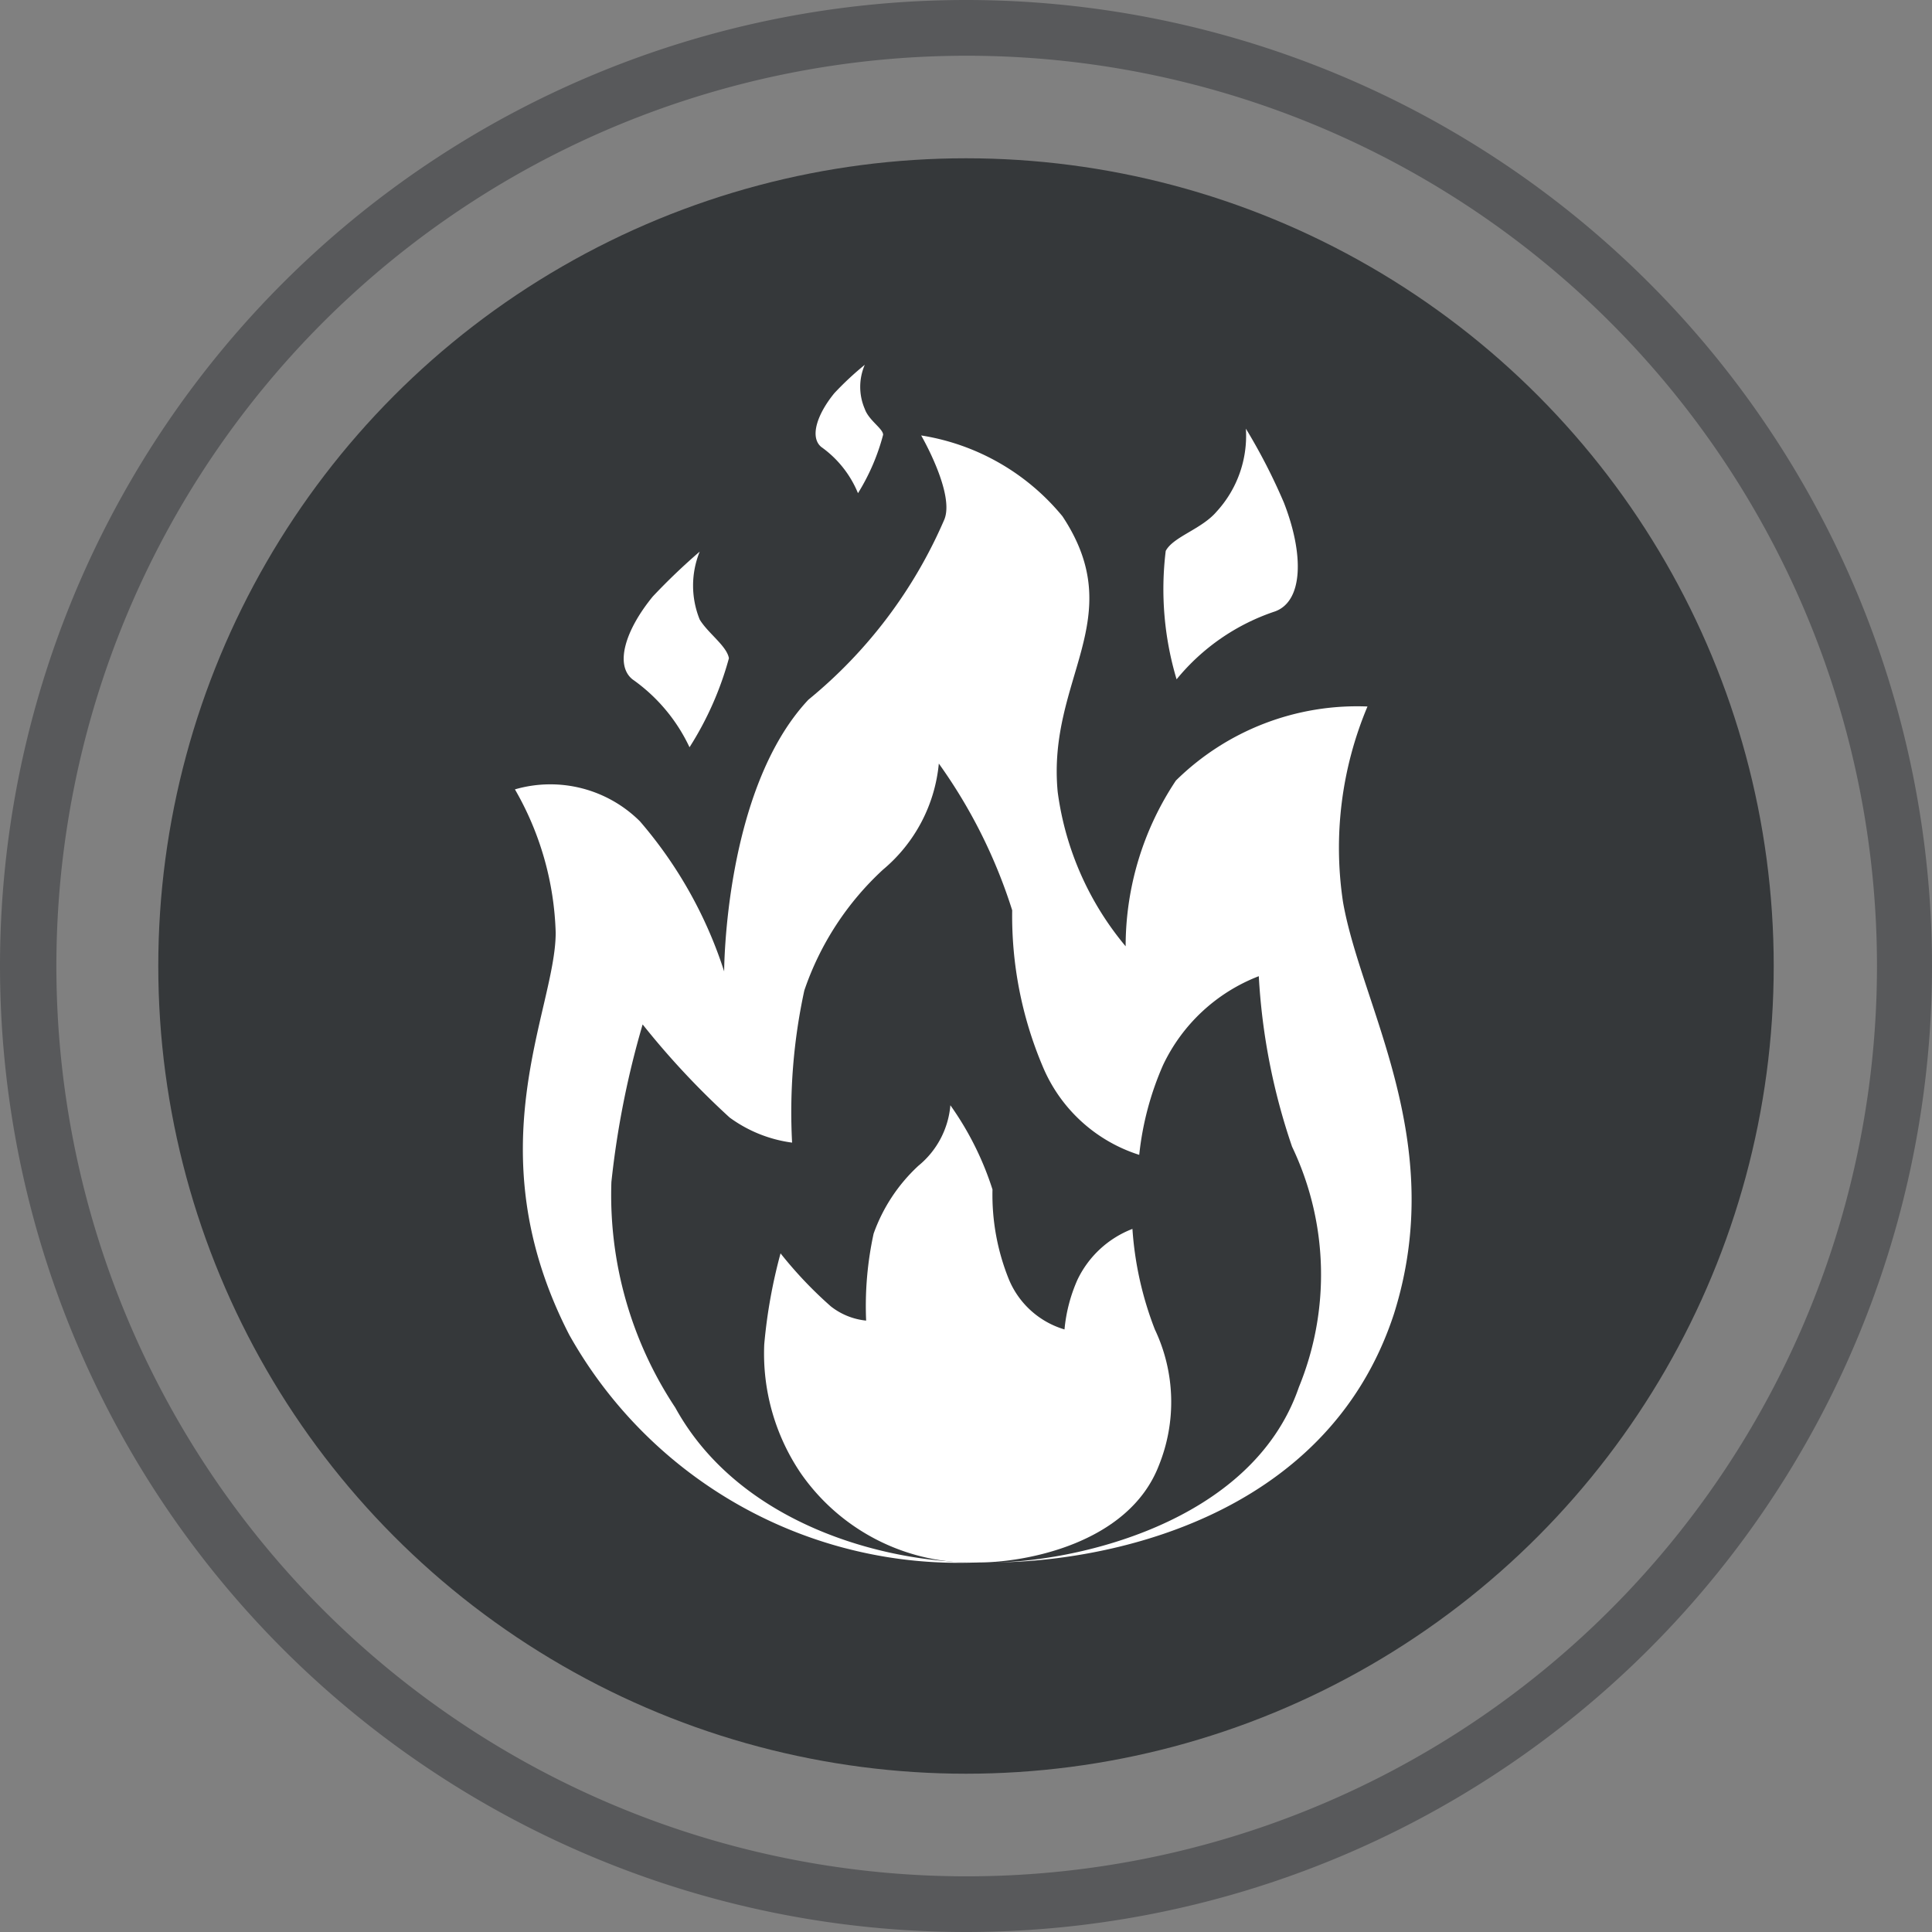
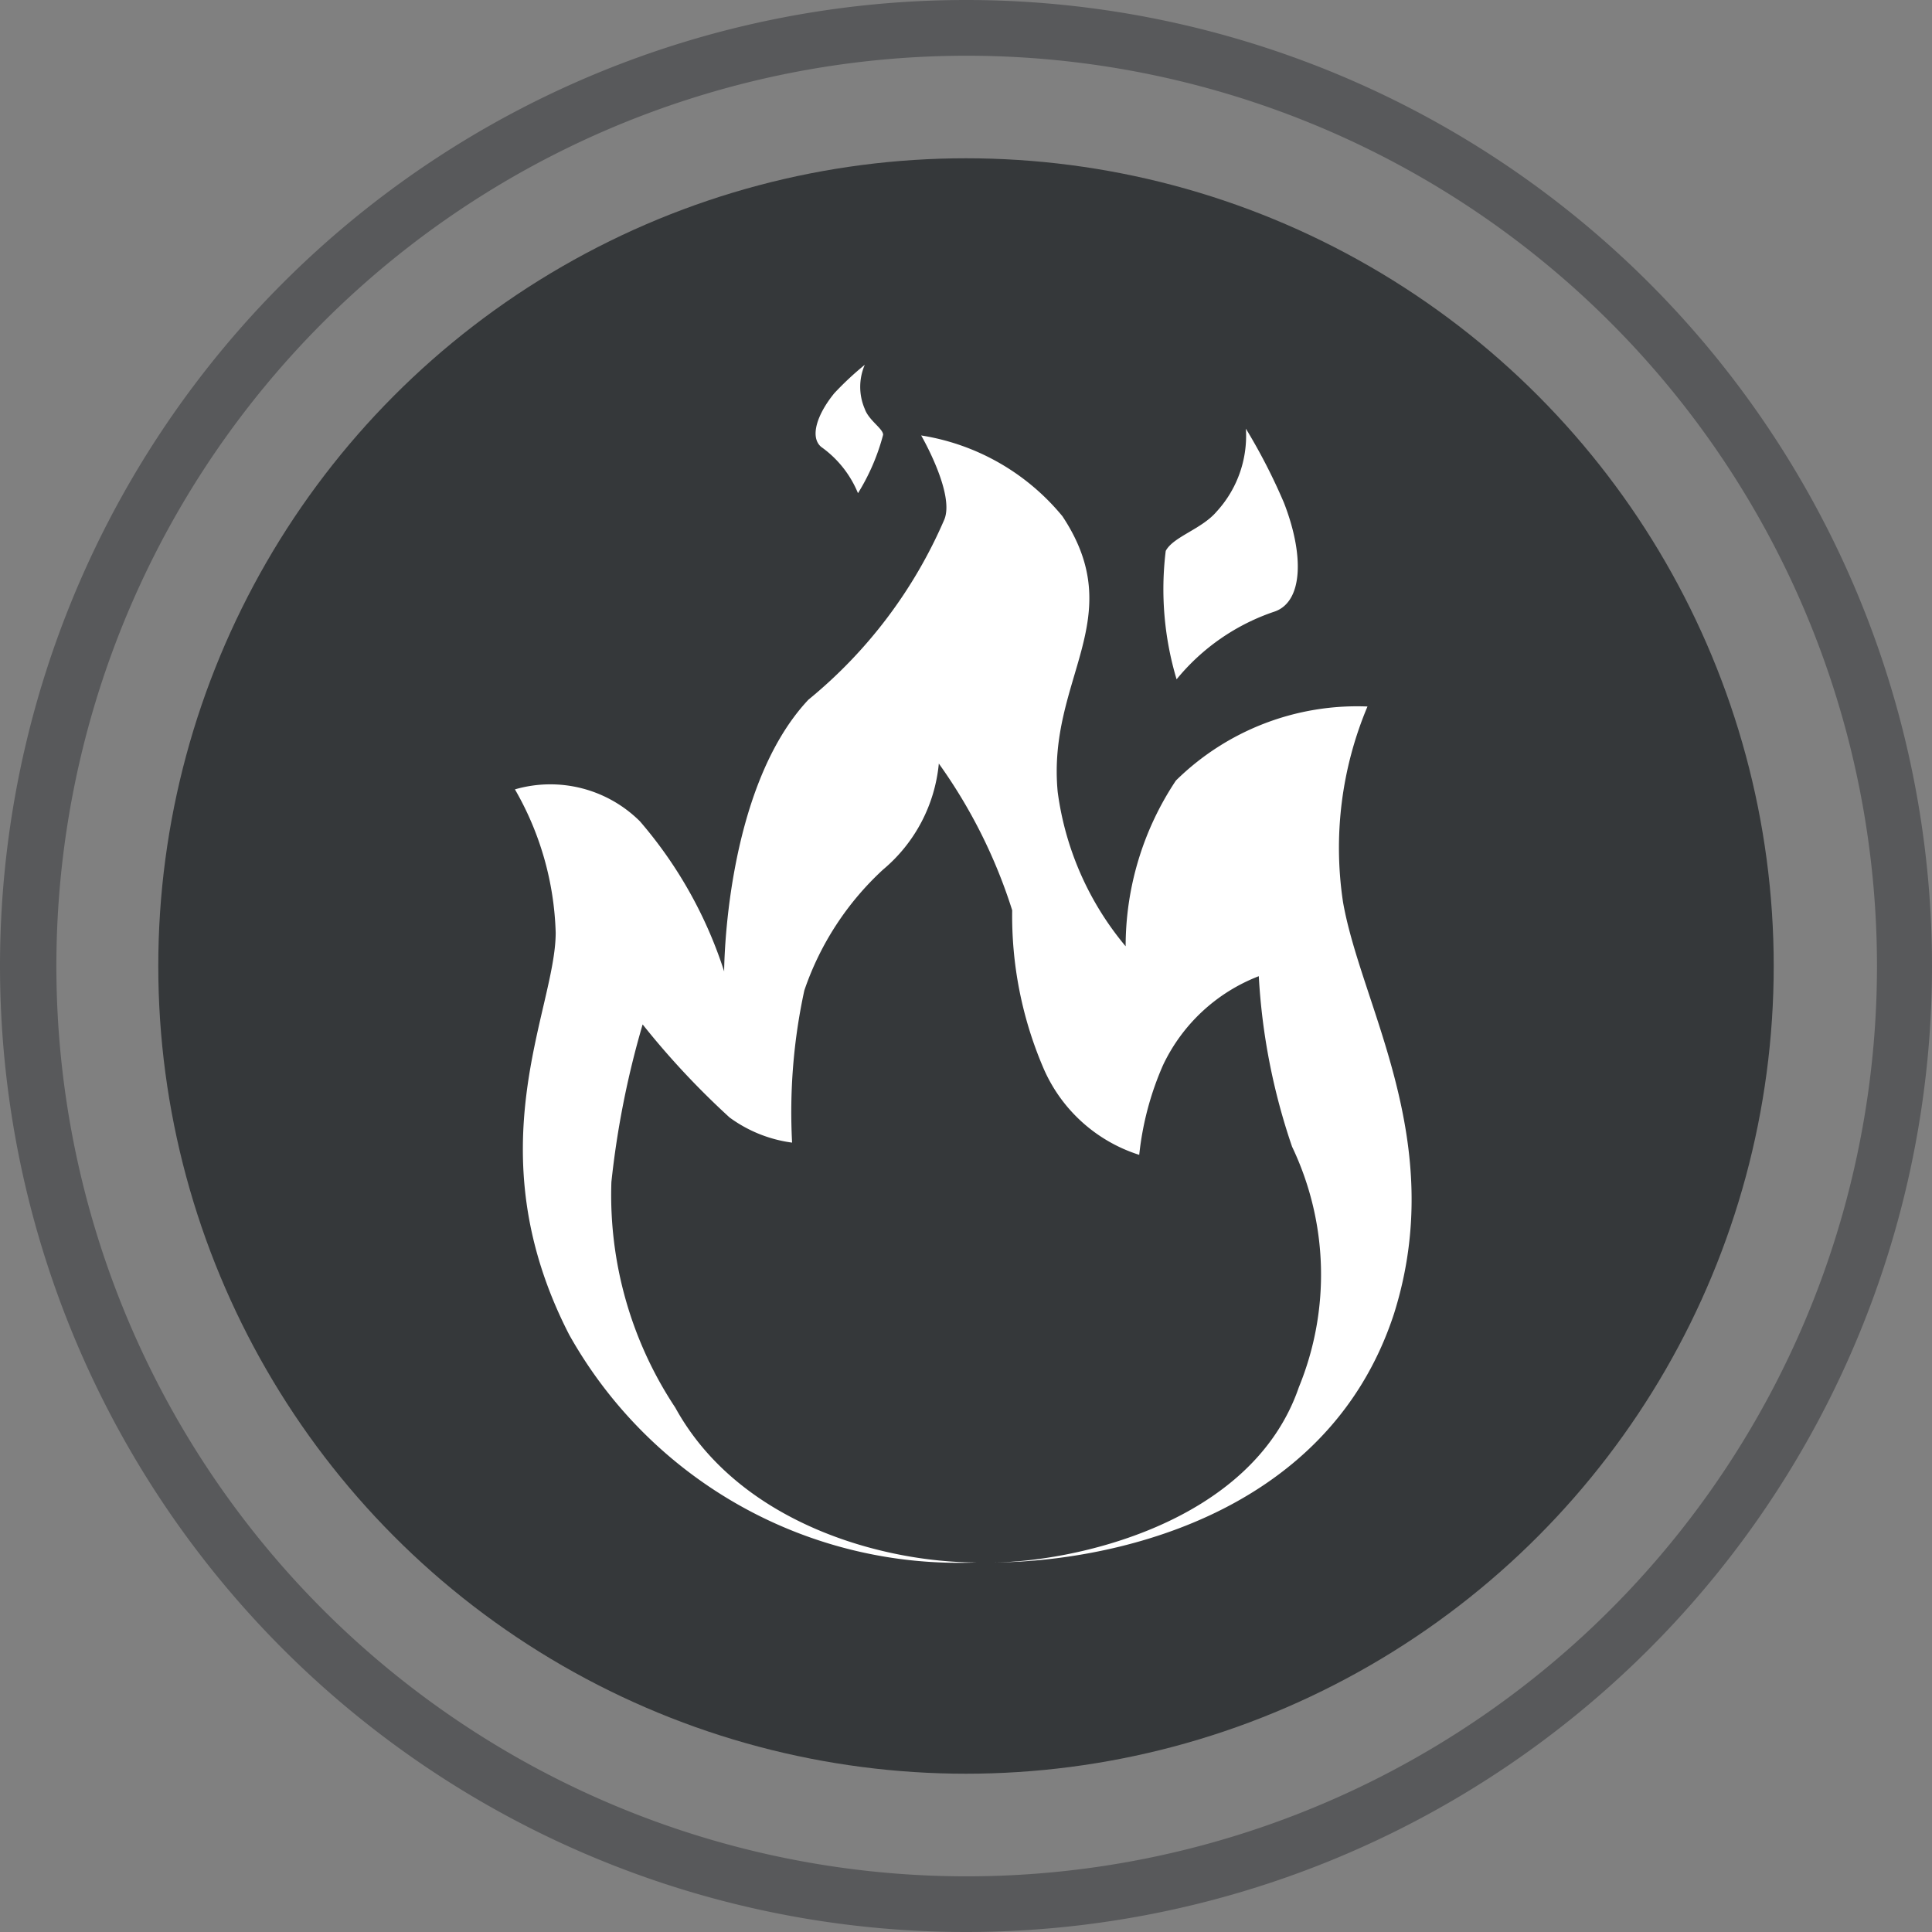
<svg xmlns="http://www.w3.org/2000/svg" viewBox="0 0 28.44 28.44">
  <rect x="0" y="0" width="28.44" height="28.44" fill="#808080" stroke="none" />
  <g id="Layer_2" data-name="Layer 2">
    <g id="Layer_1-2" data-name="Layer 1">
      <circle cx="14.22" cy="14.22" r="11.89" style="fill:#35383a" />
-       <path d="M14.22,0A14.22,14.22,0,1,1,4.16,4.17,14.22,14.22,0,0,1,14.22,0ZM23.7,4.74a13.4,13.4,0,1,0,3.93,9.48A13.4,13.4,0,0,0,23.7,4.74Z" style="fill:#58595b;fill-rule:evenodd" />
+       <path d="M14.22,0A14.22,14.22,0,1,1,4.16,4.17,14.22,14.22,0,0,1,14.22,0ZM23.7,4.74a13.4,13.4,0,1,0,3.93,9.48A13.4,13.4,0,0,0,23.7,4.74" style="fill:#58595b;fill-rule:evenodd" />
      <path d="M14.6,23h0c1.14,0,3.82-.54,4.52-2.58a4.37,4.37,0,0,0-.1-3.54,9.31,9.31,0,0,1-.49-2.51,2.59,2.59,0,0,0-1.41,1.31A4.43,4.43,0,0,0,16.77,17a2.29,2.29,0,0,1-1.42-1.3,5.68,5.68,0,0,1-.45-2.3,7.67,7.67,0,0,0-1.08-2.16A2.32,2.32,0,0,1,13,12.8a4.3,4.3,0,0,0-1.16,1.78,8.45,8.45,0,0,0-.18,2.24,2,2,0,0,1-.92-.37,11.86,11.86,0,0,1-1.28-1.37A13.21,13.21,0,0,0,9,17.4a5.66,5.66,0,0,0,.94,3.32C10.88,22.43,13,23,14.38,23a6.57,6.57,0,0,1-6-3.35c-1.41-2.74-.2-4.78-.2-5.92a4.47,4.47,0,0,0-.6-2.11,1.87,1.87,0,0,1,1.84.47,6.36,6.36,0,0,1,1.24,2.21s0-2.68,1.24-4a7,7,0,0,0,2-2.65c.16-.38-.34-1.24-.34-1.24A3.37,3.37,0,0,1,15.64,7.6c1,1.51-.23,2.39-.07,4.06a4.45,4.45,0,0,0,1,2.27,4.4,4.4,0,0,1,.74-2.44,3.8,3.8,0,0,1,2.82-1.09,5.36,5.36,0,0,0-.36,2.88c.27,1.54,1.55,3.52.75,6.06C19.52,22.4,16.2,23,14.6,23Z" style="fill:#fff;fill-rule:evenodd" />
      <path d="M17.16,8.11A4.63,4.63,0,0,0,17.32,10,3.16,3.16,0,0,1,18.77,9c.41-.15.43-.83.13-1.6a8.61,8.61,0,0,0-.56-1.09,1.65,1.65,0,0,1-.43,1.22C17.69,7.79,17.27,7.9,17.16,8.11Z" style="fill:#fff;fill-rule:evenodd" />
-       <path d="M10.73,9.69A4.76,4.76,0,0,1,10.15,11a2.54,2.54,0,0,0-.84-1c-.26-.21-.11-.72.3-1.22q.33-.35.69-.66a1.33,1.33,0,0,0,0,1C10.42,9.32,10.7,9.51,10.73,9.69Z" style="fill:#fff;fill-rule:evenodd" />
      <path d="M13,6.4a3.14,3.14,0,0,1-.37.86,1.56,1.56,0,0,0-.54-.68c-.17-.14-.07-.47.19-.79a4.47,4.47,0,0,1,.45-.42.82.82,0,0,0,0,.65C12.79,6.19,13,6.31,13,6.4Z" style="fill:#fff;fill-rule:evenodd" />
-       <path d="M14.42,23a3.06,3.06,0,0,1-2.63-1.31,3.14,3.14,0,0,1-.54-1.9,7.69,7.69,0,0,1,.24-1.34,6.05,6.05,0,0,0,.74.78,1,1,0,0,0,.52.21,5,5,0,0,1,.11-1.28,2.5,2.5,0,0,1,.66-1,1.29,1.29,0,0,0,.47-.89,4.5,4.5,0,0,1,.62,1.24,3.32,3.32,0,0,0,.24,1.32,1.28,1.28,0,0,0,.82.74,2.32,2.32,0,0,1,.19-.73,1.49,1.49,0,0,1,.81-.75A5,5,0,0,0,17,19.57a2.49,2.49,0,0,1,.06,2C16.61,22.74,15.06,23,14.42,23Z" style="fill:#fff;fill-rule:evenodd" />
    </g>
  </g>
</svg>